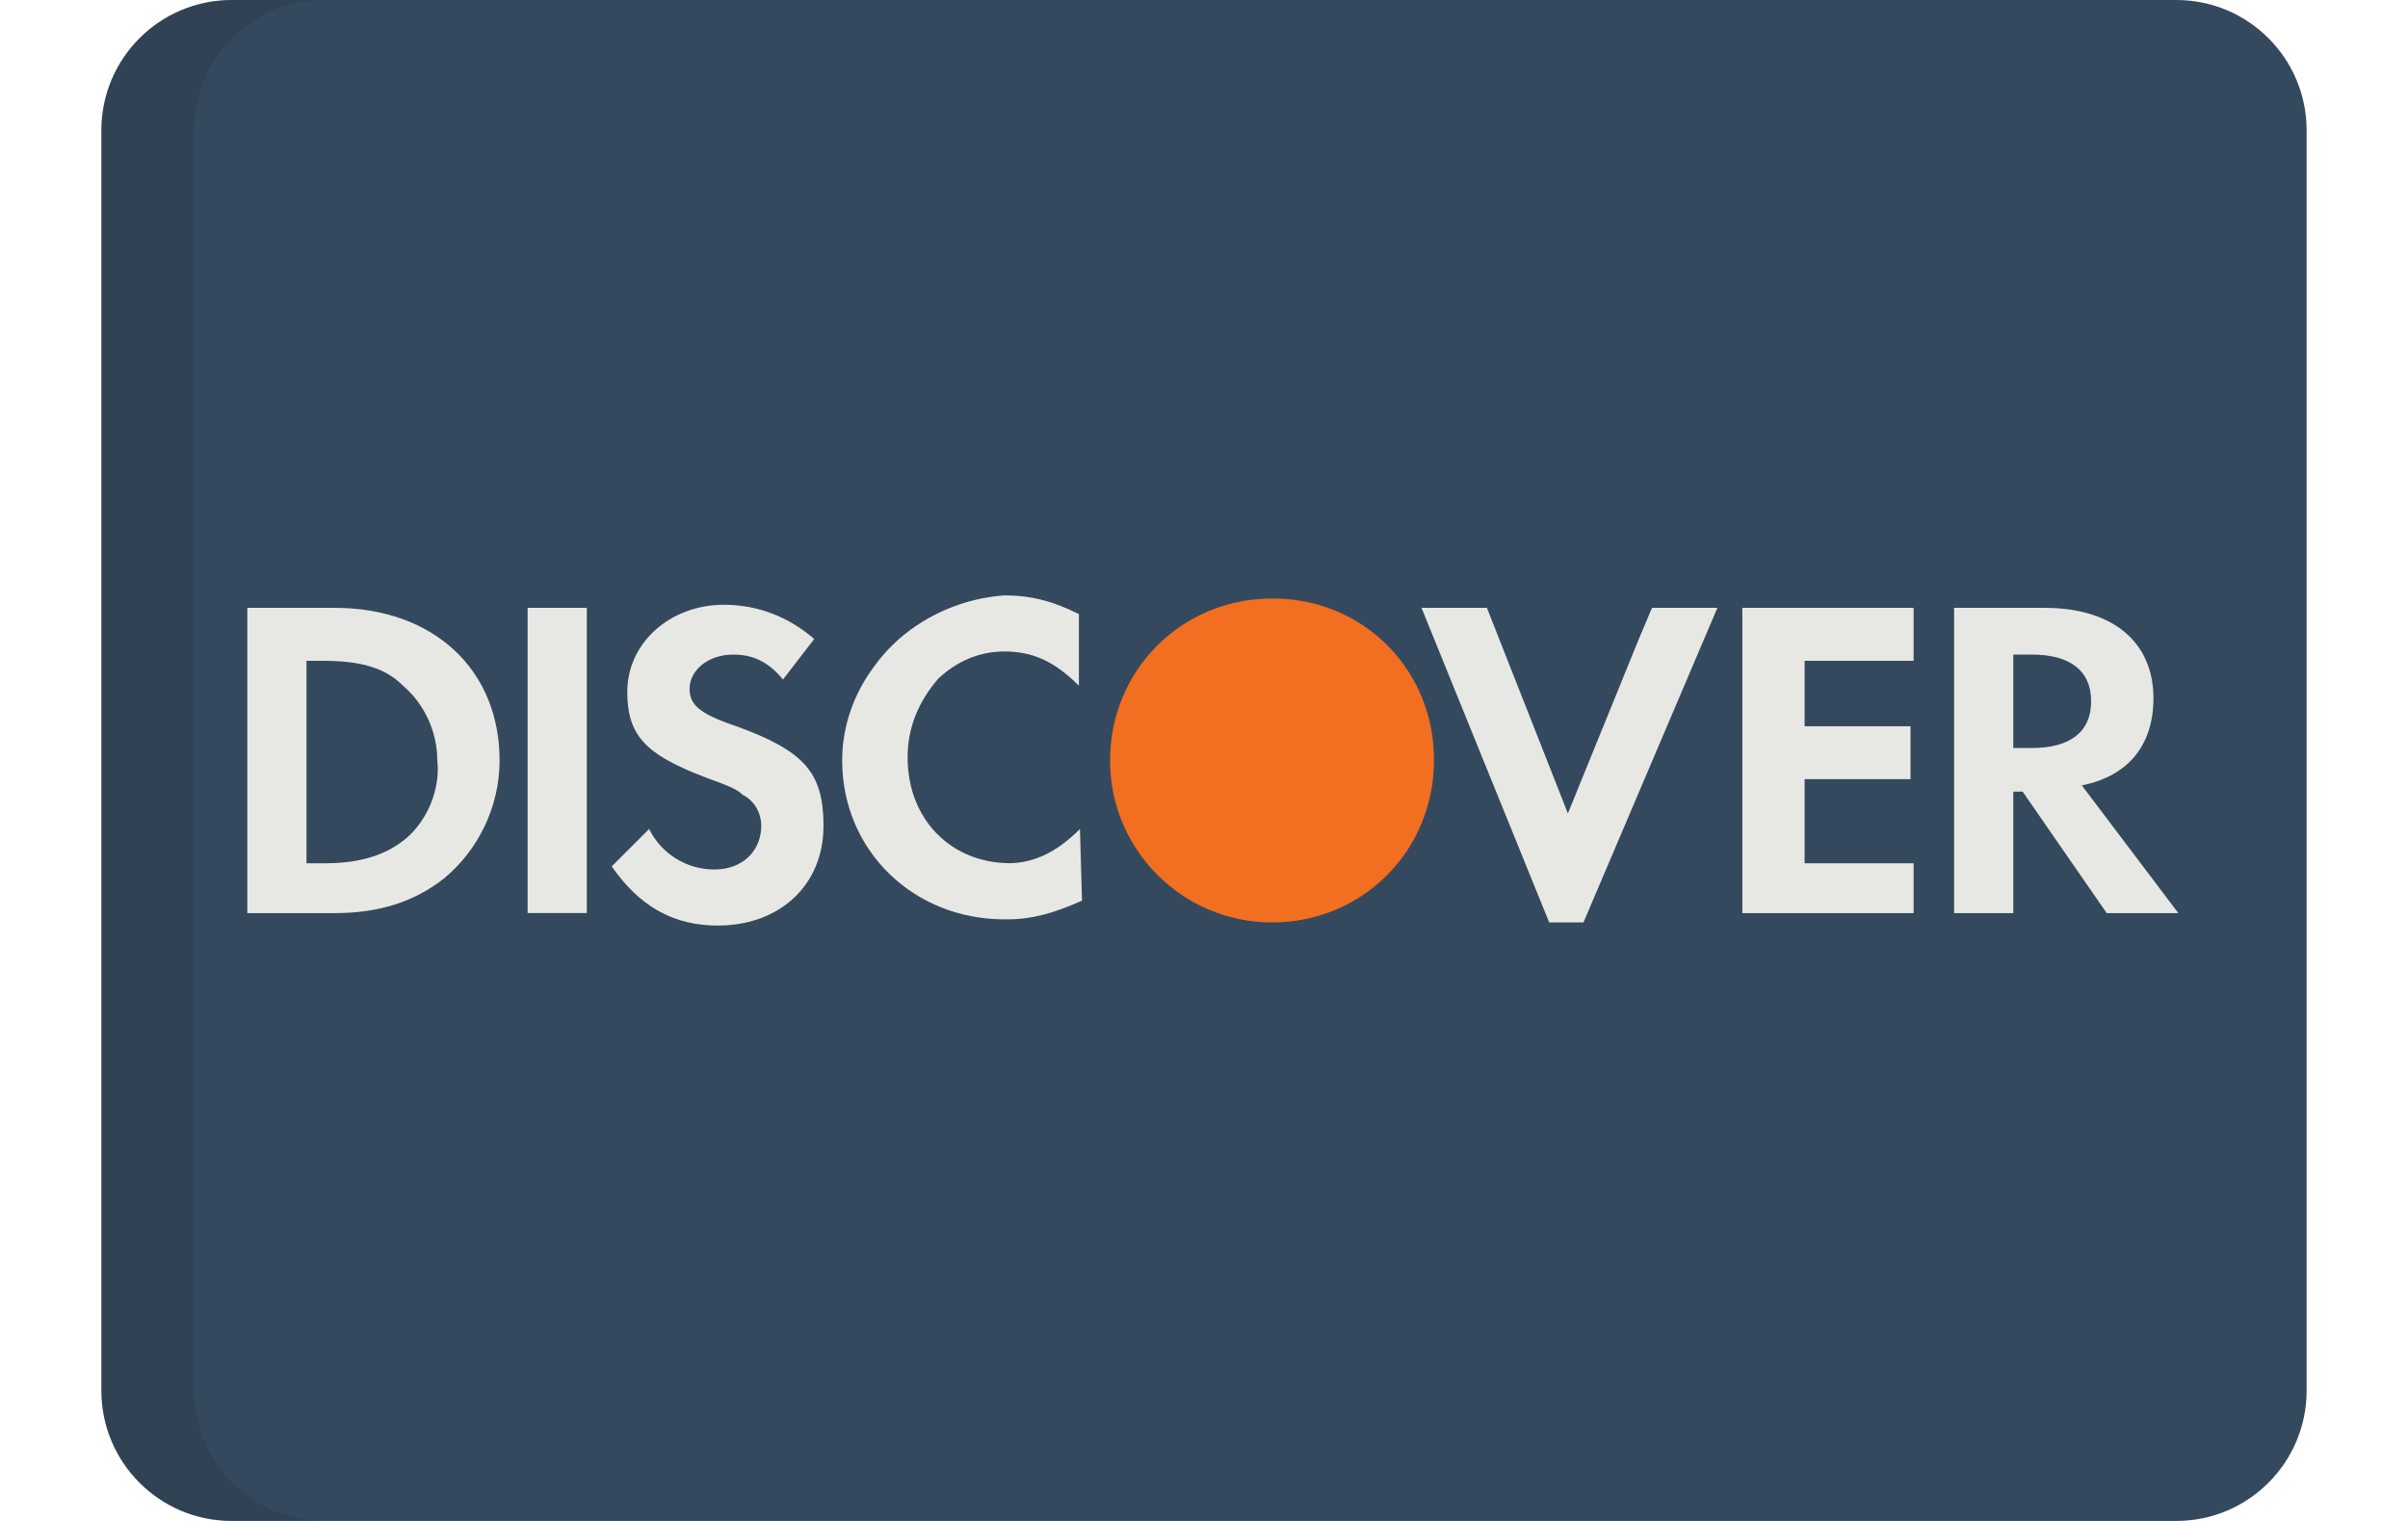
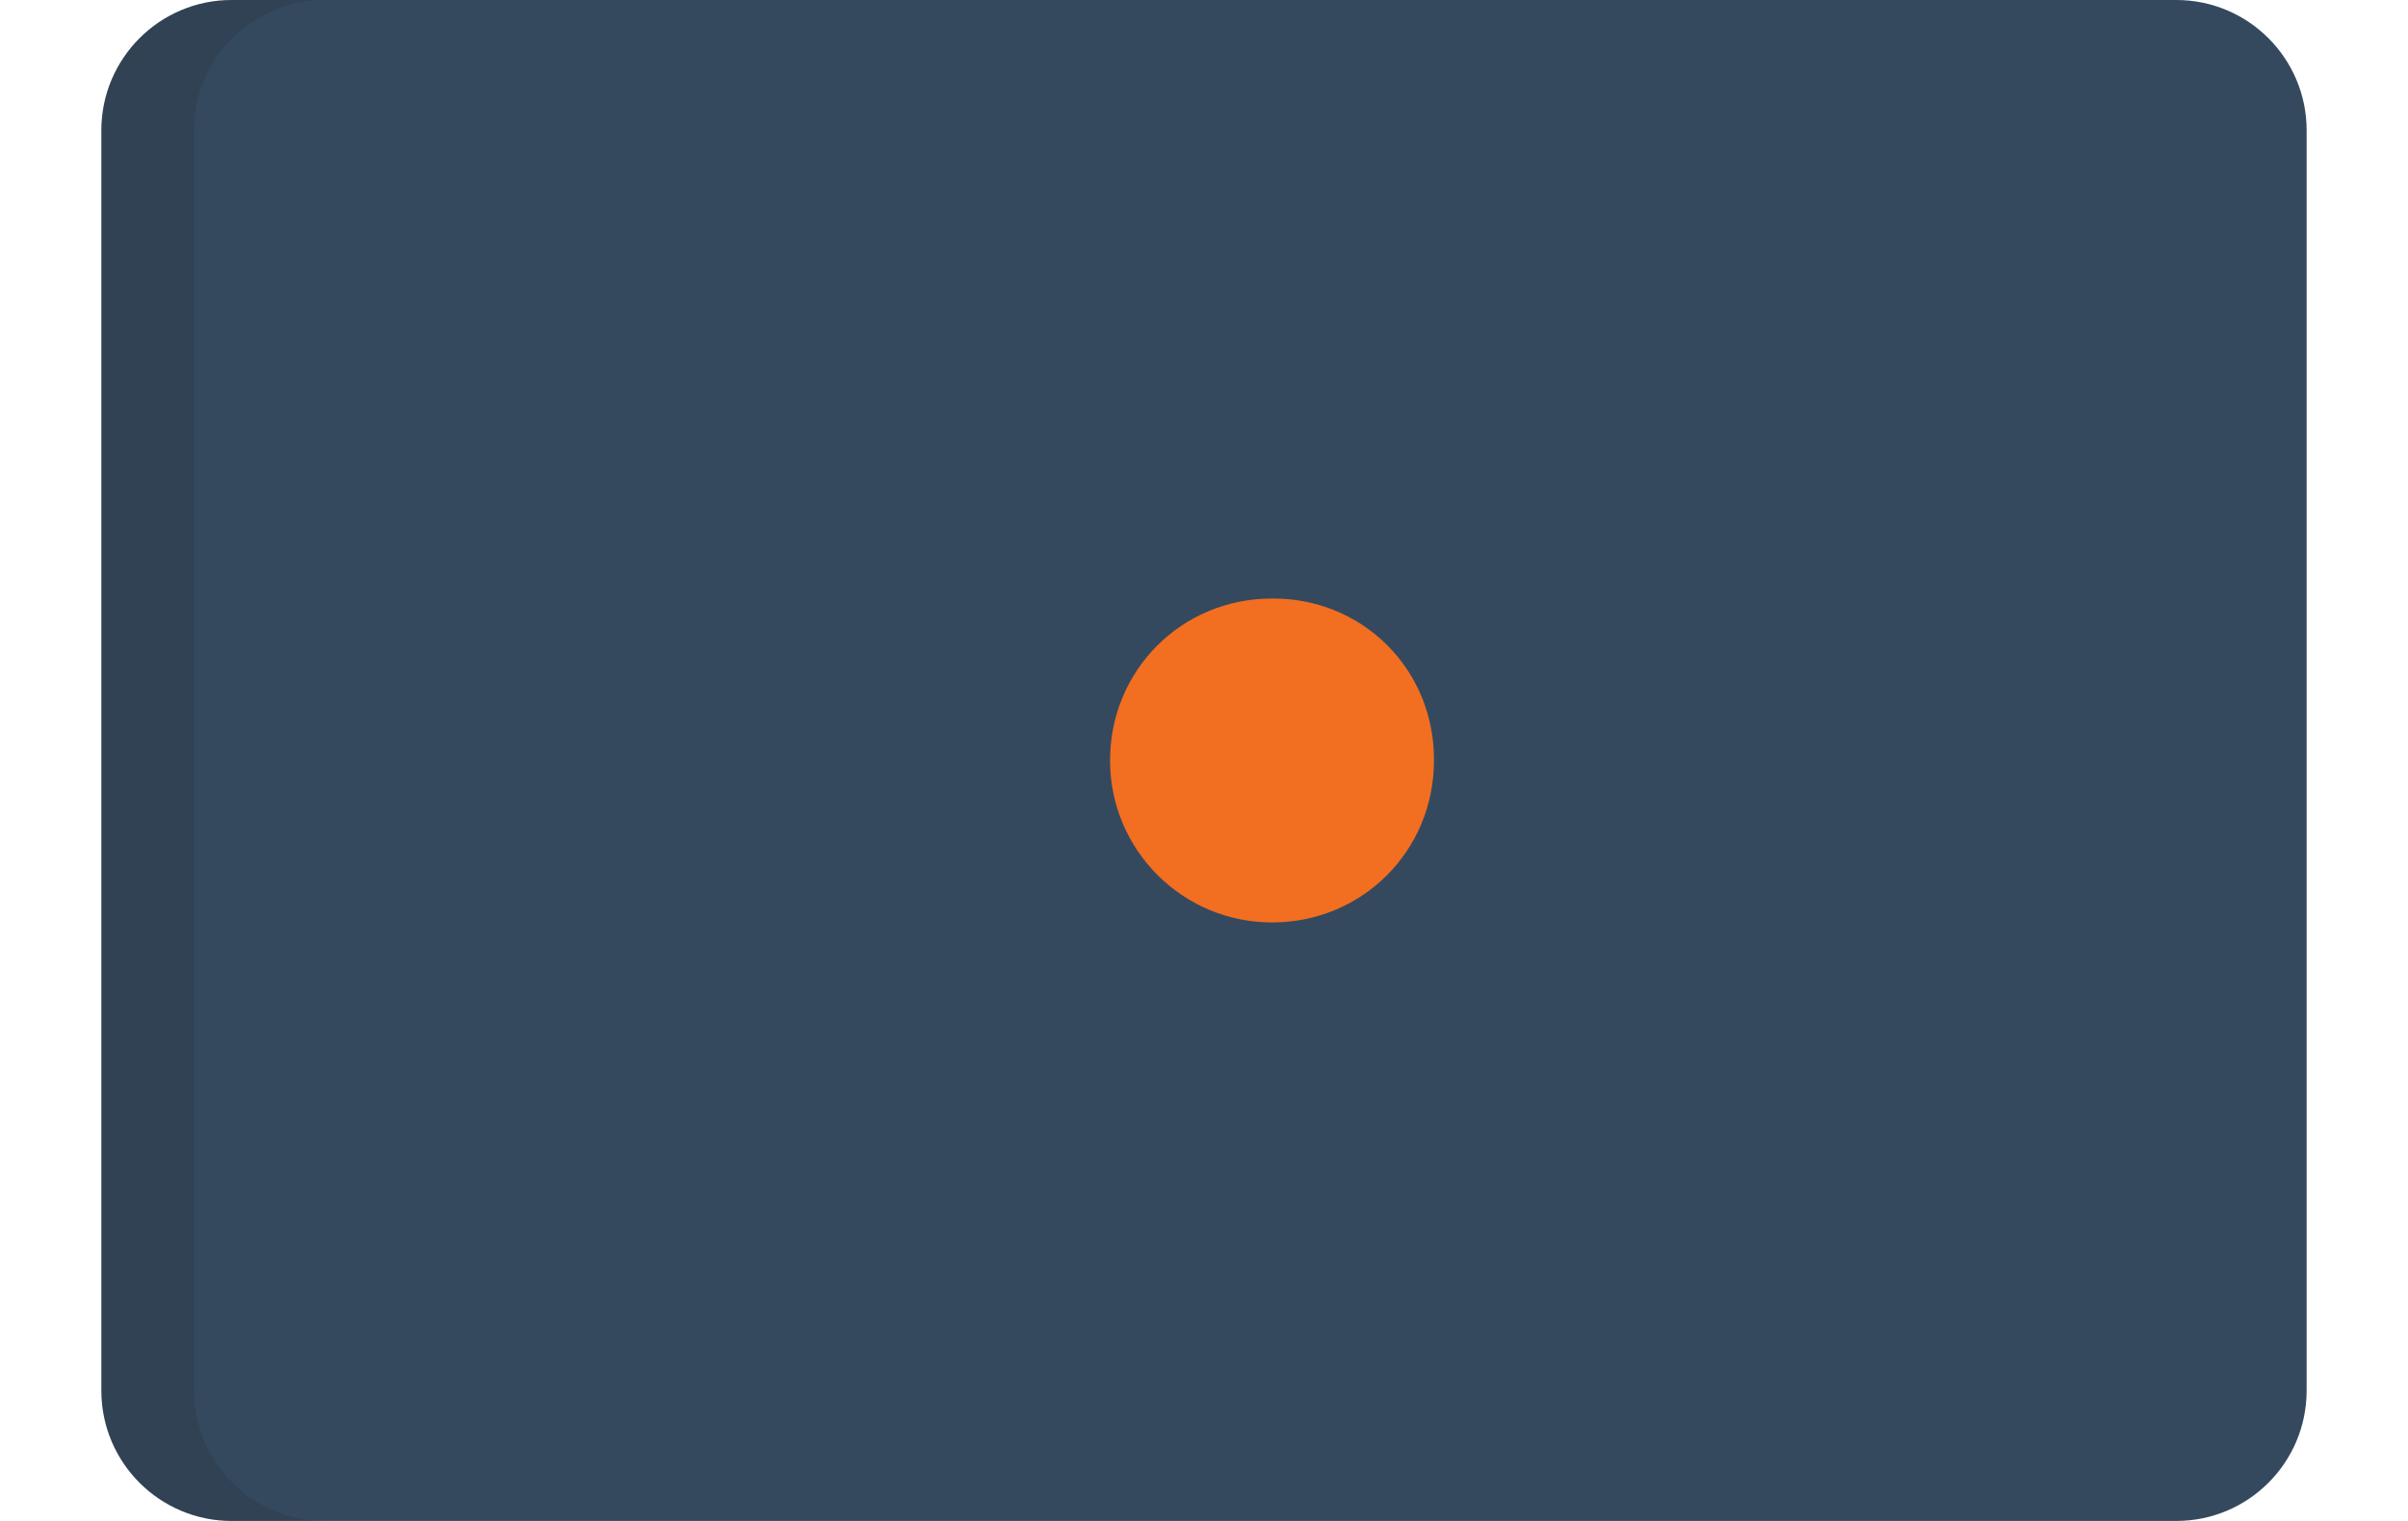
<svg xmlns="http://www.w3.org/2000/svg" width="133px" height="84px" viewBox="0 79.451 512 353.098">
  <path d="M512 402.282c0 16.716-13.55 30.267-30.265 30.267H30.265C13.55 432.549 0 418.996 0 402.282V109.717c0-16.716 13.55-30.266 30.265-30.266h451.469c16.716 0 30.265 13.551 30.265 30.266z" style="fill:#34495e" />
  <path d="M21.517 402.282V109.717c0-16.716 13.552-30.266 30.267-30.266h-21.52C13.55 79.451 0 93.003 0 109.717v292.565c0 16.716 13.55 30.267 30.265 30.267h21.52c-16.715 0-30.268-13.553-30.268-30.267" style="opacity:.15;fill:#202121" />
  <path d="M309.389 255.801c.041-9.636-3.572-19.286-10.843-26.558-7.287-7.287-16.961-10.897-26.617-10.839q-.068-.002-.139-.003c-20.968 0-37.6 16.628-37.6 37.602 0 20.767 16.837 37.599 37.6 37.599 20.974 0 37.604-16.631 37.604-37.599 0-.069-.005-.134-.005-.202" style="fill:#f26e21" />
-   <path d="M227.198 271.909c-5.62 5.626-10.807 7.824-16.394 7.943-13.611-.122-23.618-10.202-23.618-24.573 0-7.234 2.739-13.163 7.078-18.228 4.069-3.863 9.311-6.359 15.339-6.359 6.507 0 11.571 2.169 17.352 7.954v-16.631c-5.78-2.891-10.846-4.338-17.352-4.338-9.192.657-17.859 4.371-24.507 10.203-1.916 1.724-3.752 3.627-5.309 5.805-4.856 6.294-7.791 14.001-7.791 22.32 0 20.967 16.637 36.875 37.606 36.875.102 0 .203-.009.302-.01.141.002.28.01.42.01 5.784 0 10.85-1.443 17.357-4.336zc-.244.244.242.471 0 .702zM356.863 228.033l-16.376 40.262-18.802-47.729h-15.183l29.646 73.035h7.954l31.094-73.035h-15.183zM380.983 252.384v39.051h39.77v-11.574h-25.308v-19.519h24.588v-12.297h-24.588v-15.184h25.308v-12.295h-39.77zM54.135 220.566H33.884v70.869h20.25c10.845 0 18.798-2.895 25.306-7.957 7.953-6.508 13.017-16.629 13.017-27.474.001-20.976-15.187-35.438-38.322-35.438m16.63 53.514c-4.339 3.614-10.124 5.781-18.802 5.781h-4.339V232.86h3.615c8.678 0 14.463 1.446 18.803 5.783 5.061 4.336 7.955 10.848 7.955 17.358.723 6.508-2.169 13.736-7.232 18.079M98.97 220.56h13.739v70.867H98.97zM147.415 248.045c-8.676-2.892-10.848-5.063-10.848-8.677 0-4.339 4.339-7.954 10.124-7.954 4.339 0 7.954 1.447 11.57 5.786l7.233-9.4c-5.787-5.064-13.015-7.953-20.97-7.953-12.296 0-22.42 8.678-22.42 20.244 0 10.126 4.343 14.464 17.357 19.526 5.785 2.166 7.955 2.892 9.404 4.338 2.887 1.444 4.336 4.339 4.336 7.228 0 5.786-4.336 10.126-10.848 10.126-6.514 0-12.294-3.615-15.187-9.401l-8.678 8.678c6.511 9.4 14.465 13.738 24.589 13.738 14.461 0 24.58-9.4 24.58-23.141.002-12.29-4.333-17.352-20.242-23.138M459.804 261.783c10.843-2.166 16.63-9.4 16.63-20.244 0-13.014-9.402-20.973-25.308-20.973h-20.972v70.869h13.739V263.23h2.172l19.519 28.205h16.634zm-11.574-8.678h-4.336v-21.691h4.336c8.678 0 13.742 3.614 13.742 10.85 0 7.228-5.063 10.841-13.742 10.841" style="fill:#e7e8e3" />
</svg>